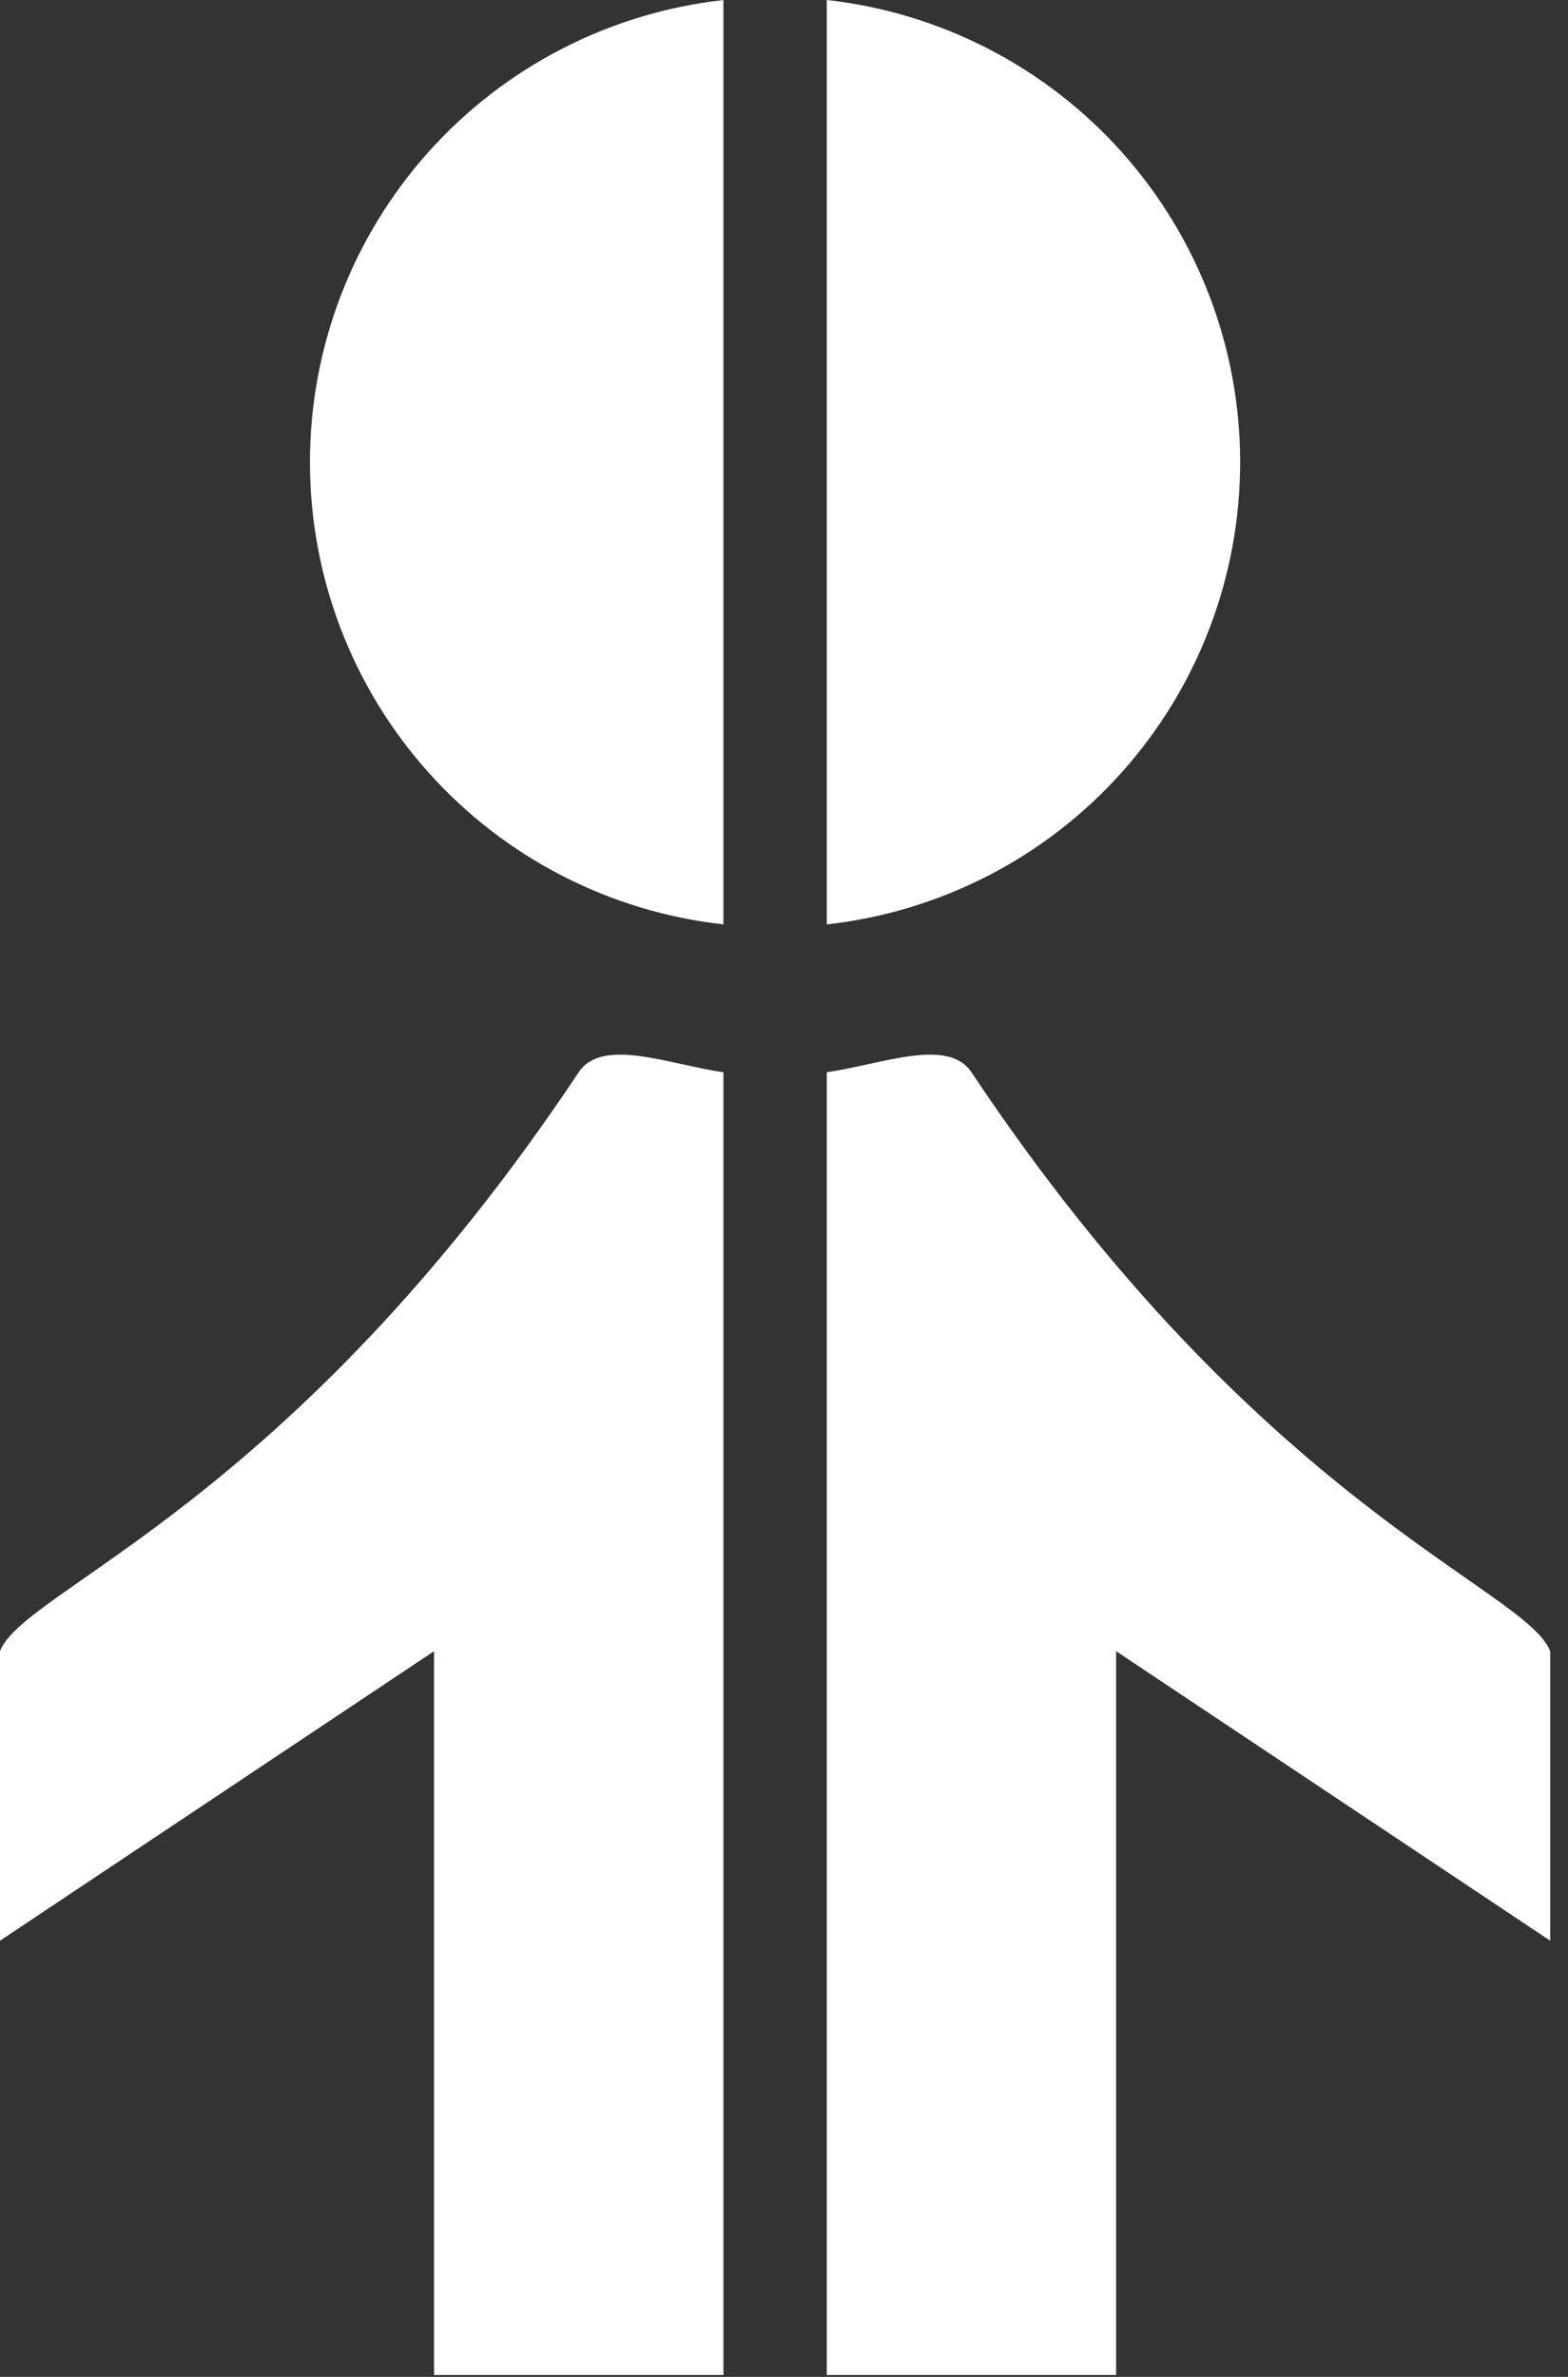
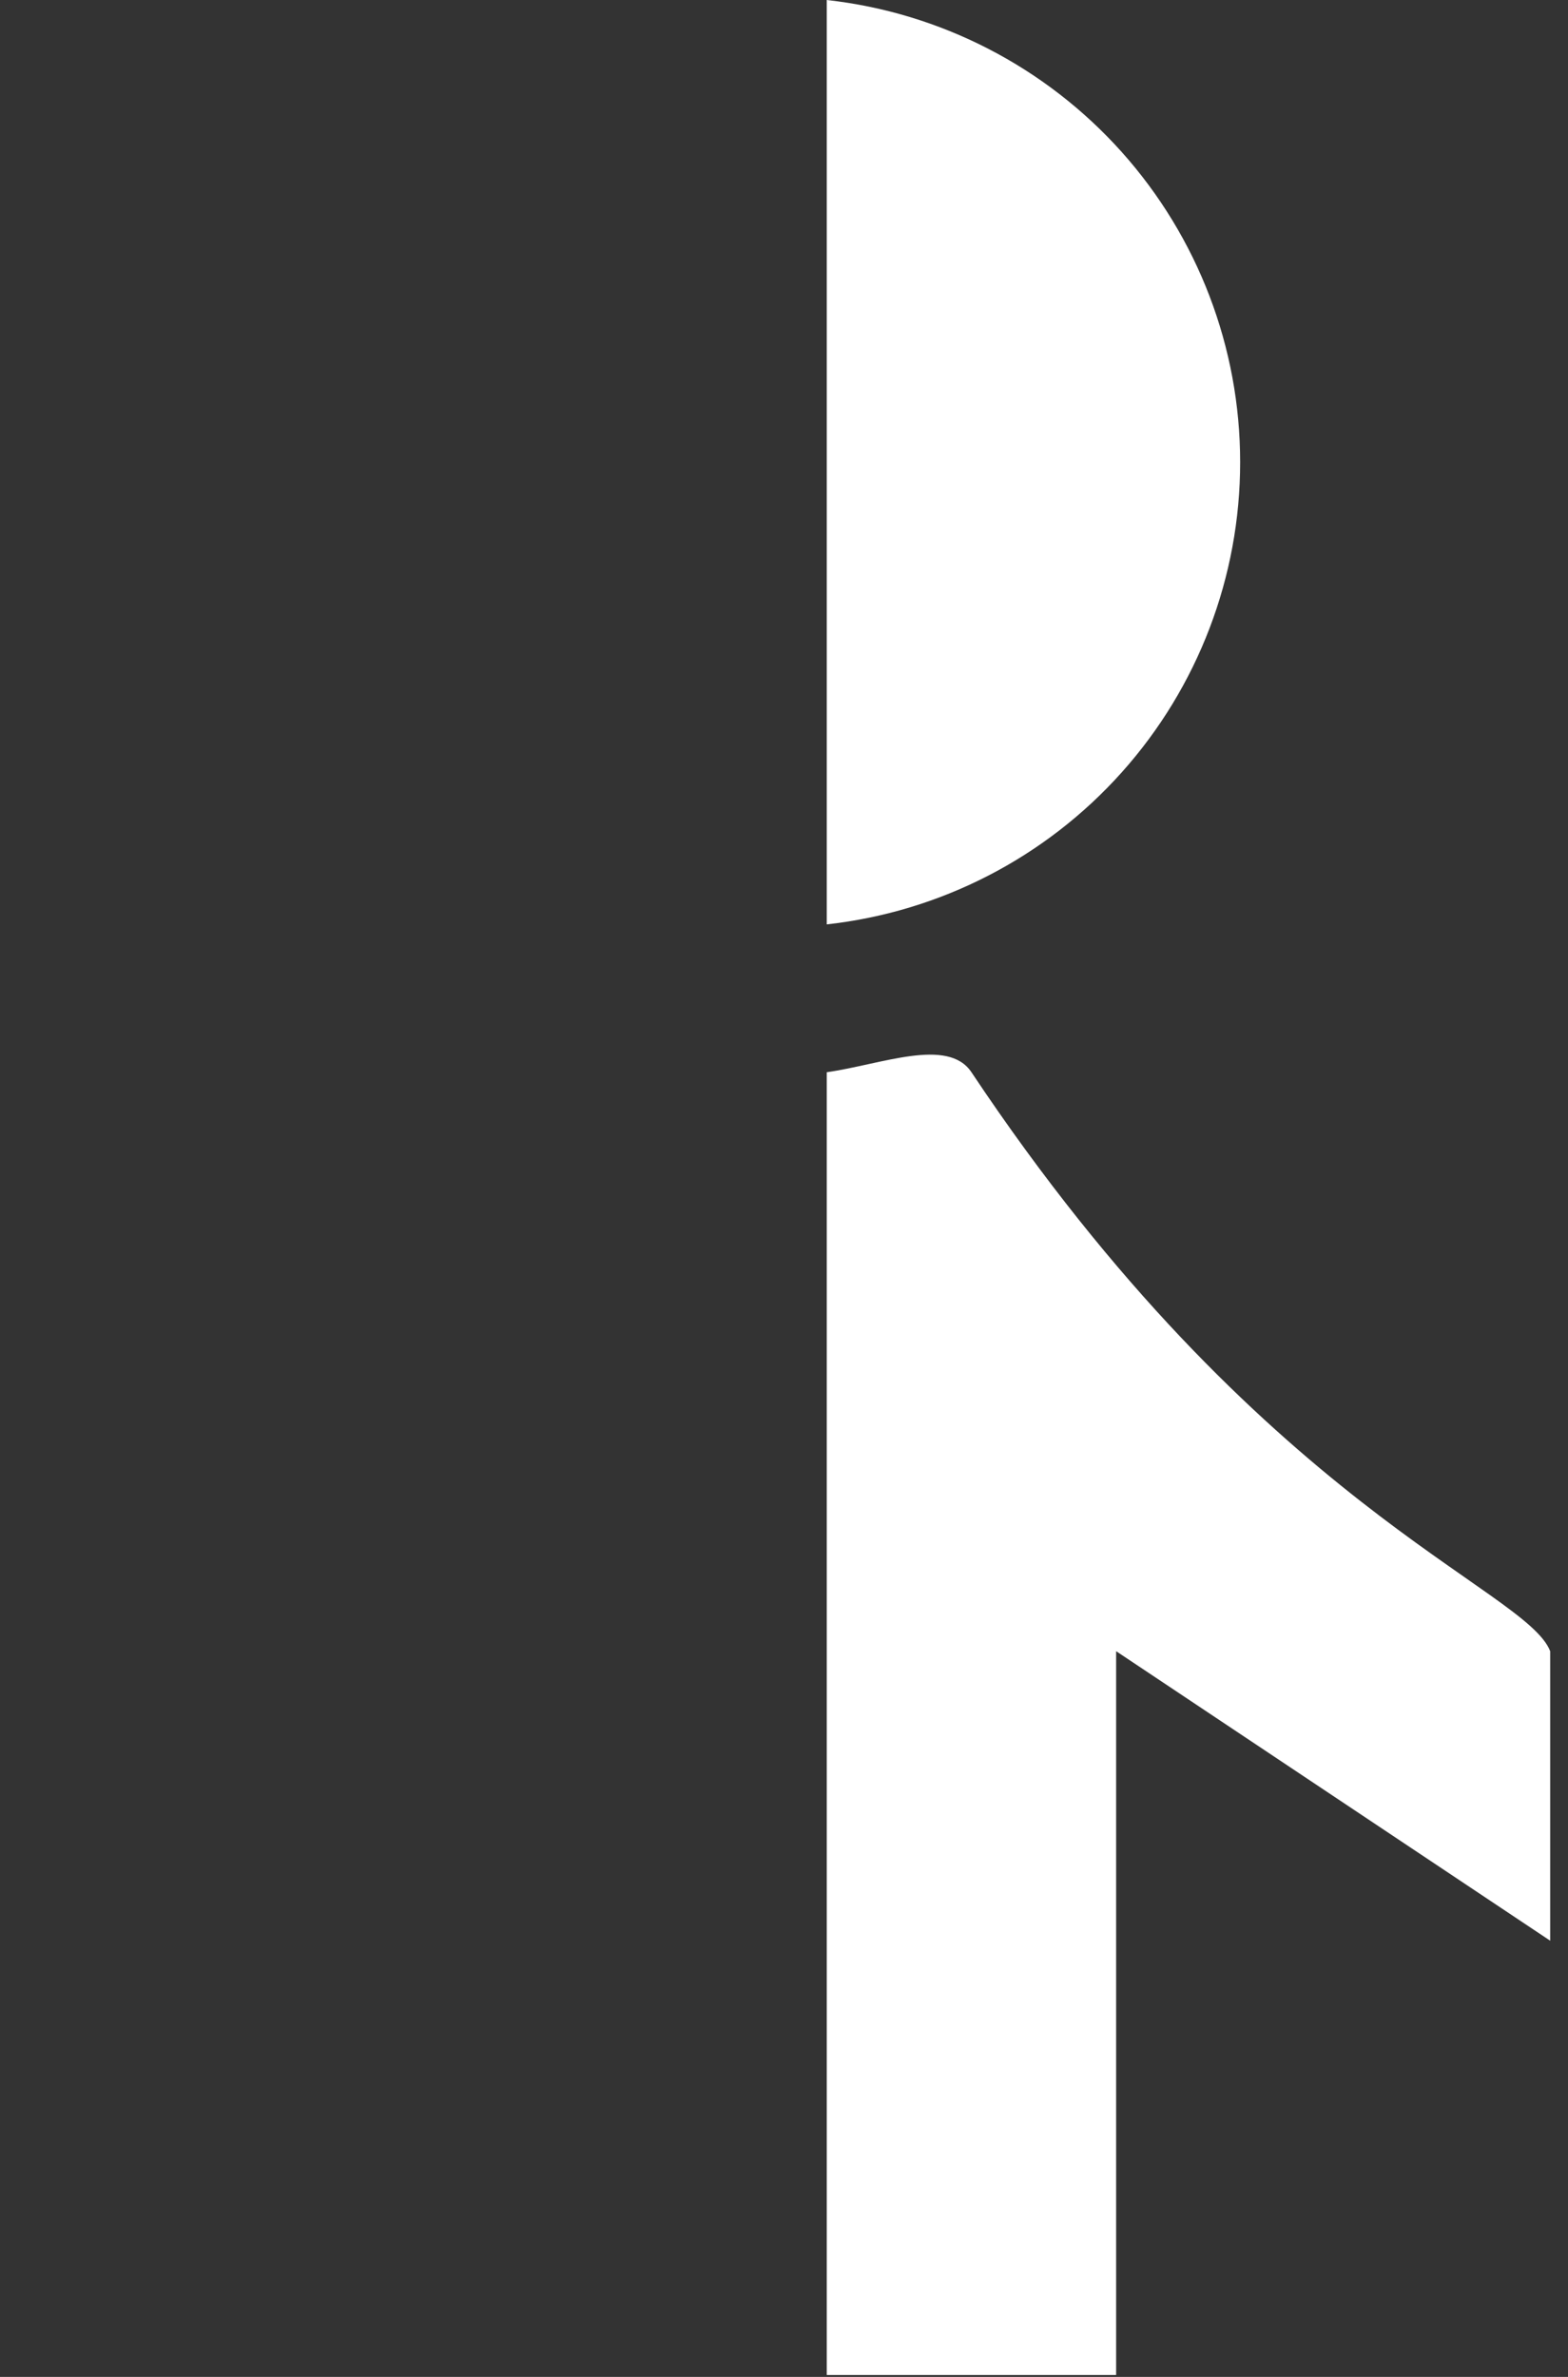
<svg xmlns="http://www.w3.org/2000/svg" width="33" height="50" viewBox="0 0 33 50" fill="none">
  <rect x="0" y="0" width="33" height="50" fill="#333333" stroke="none" />
-   <path d="M15.225 0V19.445C12.832 19.18 10.621 18.041 9.016 16.247C7.41 14.453 6.523 12.131 6.523 9.723C6.523 7.316 7.41 4.993 9.016 3.199C10.621 1.406 12.832 0.267 15.225 0.001V0Z" fill="white" />
  <path d="M26.1 9.722C26.101 12.129 25.214 14.453 23.608 16.247C22.003 18.041 19.793 19.18 17.4 19.445V0C19.793 0.266 22.003 1.405 23.608 3.198C25.213 4.992 26.1 7.315 26.1 9.722Z" fill="white" />
-   <path d="M15.225 22.555V49.959H9.135V34.734L0 40.824V34.734C0.504 33.412 6.09 31.69 12.18 22.555C12.676 21.81 14.086 22.394 15.225 22.555Z" fill="white" />
  <path d="M17.4 22.555V49.959H23.49V34.734L32.625 40.824V34.734C32.12 33.412 26.535 31.69 20.445 22.555C19.948 21.81 18.542 22.394 17.4 22.555Z" fill="white" />
</svg>